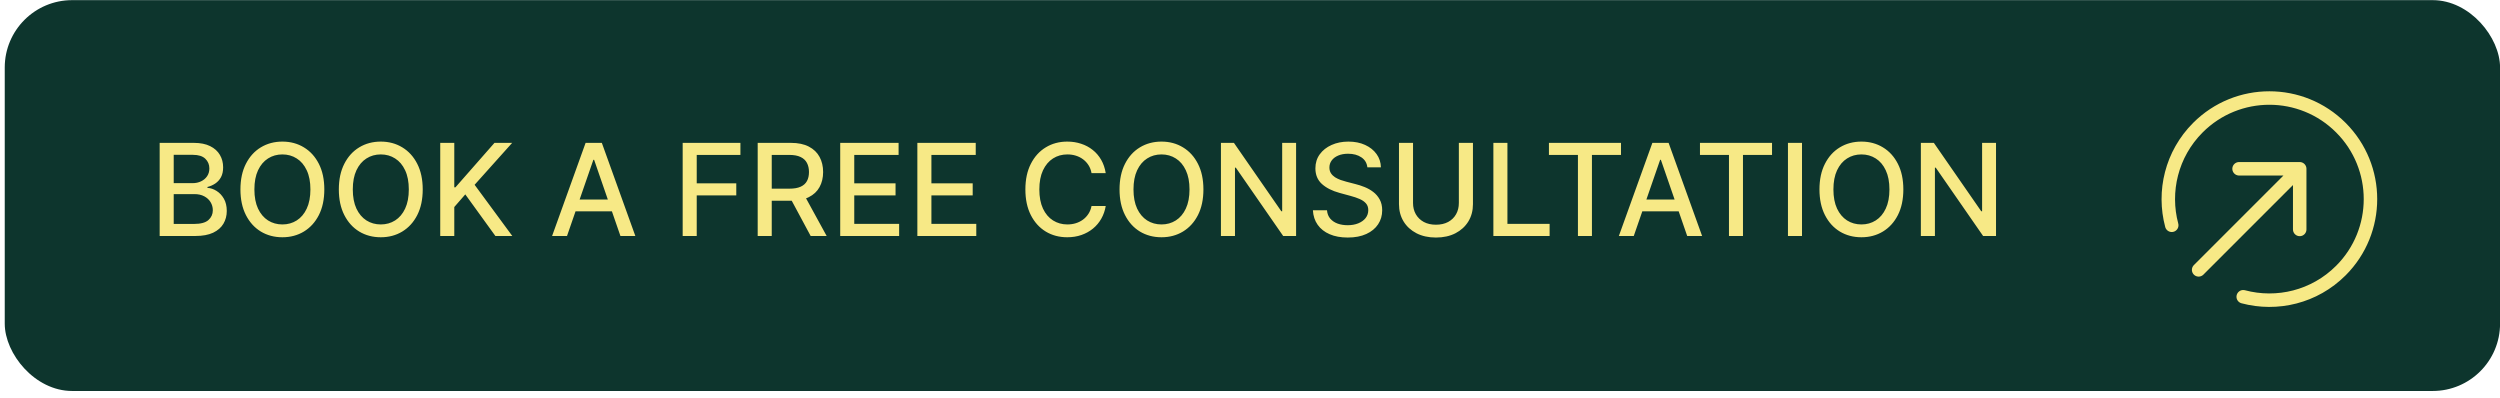
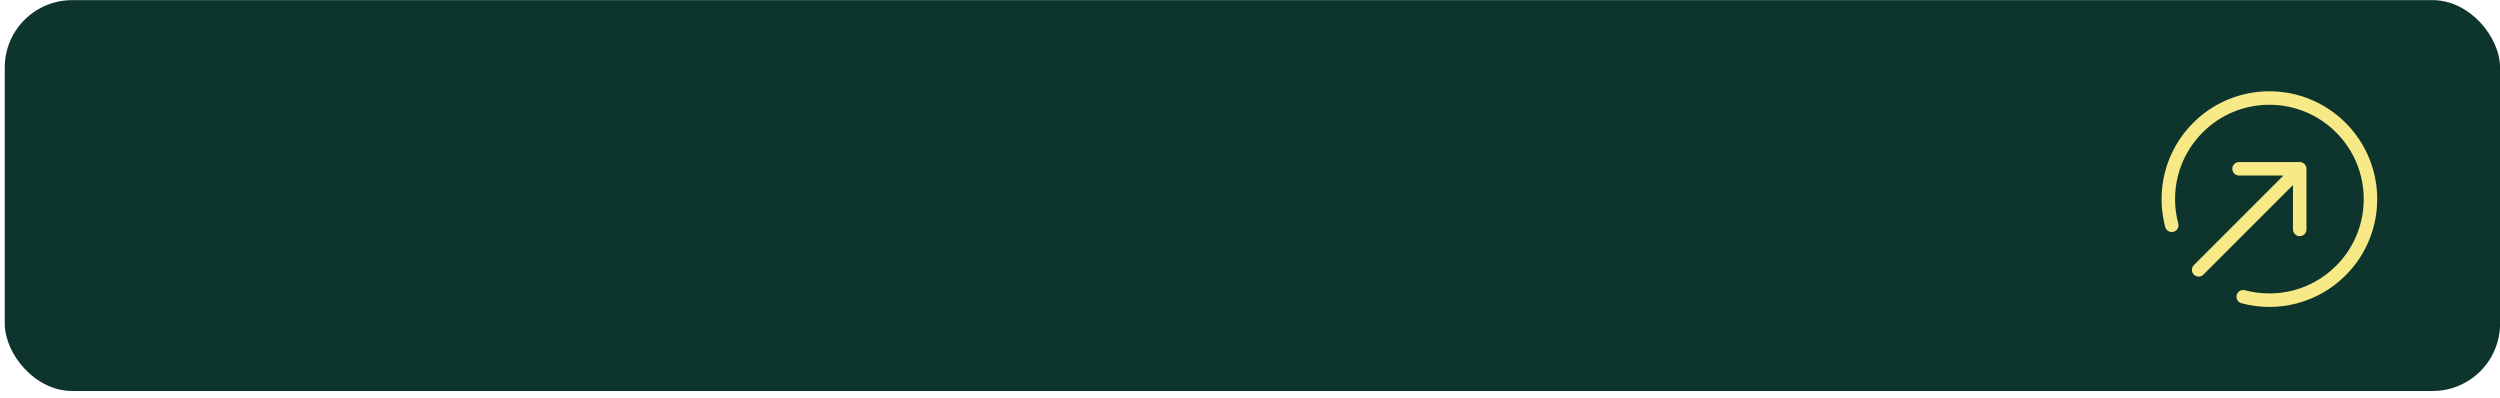
<svg xmlns="http://www.w3.org/2000/svg" width="371" height="59" viewBox="0 0 371 59" fill="none">
  <rect x="0.704" y="0.021" width="370.305" height="58" rx="10" fill="#0D352D" />
-   <path d="M23.694 35.02V21.202H28.755C29.735 21.202 30.547 21.364 31.191 21.688C31.834 22.008 32.315 22.442 32.634 22.99C32.954 23.535 33.113 24.149 33.113 24.832C33.113 25.408 33.008 25.894 32.796 26.29C32.585 26.681 32.301 26.996 31.946 27.234C31.595 27.468 31.209 27.639 30.786 27.747V27.882C31.244 27.904 31.692 28.053 32.128 28.327C32.569 28.597 32.934 28.982 33.221 29.481C33.509 29.98 33.653 30.588 33.653 31.303C33.653 32.009 33.487 32.643 33.154 33.206C32.825 33.763 32.317 34.206 31.629 34.535C30.941 34.859 30.061 35.02 28.991 35.02H23.694ZM25.779 33.233H28.788C29.787 33.233 30.502 33.039 30.934 32.652C31.366 32.265 31.582 31.782 31.582 31.202C31.582 30.765 31.472 30.365 31.251 30.001C31.031 29.636 30.716 29.346 30.307 29.13C29.902 28.914 29.421 28.806 28.863 28.806H25.779V33.233ZM25.779 27.18H28.573C29.04 27.18 29.461 27.09 29.834 26.91C30.212 26.73 30.511 26.479 30.732 26.155C30.957 25.826 31.069 25.439 31.069 24.994C31.069 24.423 30.869 23.944 30.468 23.557C30.068 23.17 29.454 22.977 28.627 22.977H25.779V27.18ZM48.129 28.111C48.129 29.587 47.859 30.855 47.32 31.917C46.78 32.974 46.04 33.788 45.1 34.359C44.164 34.926 43.1 35.209 41.908 35.209C40.712 35.209 39.644 34.926 38.703 34.359C37.768 33.788 37.03 32.972 36.49 31.91C35.951 30.849 35.681 29.582 35.681 28.111C35.681 26.636 35.951 25.37 36.49 24.313C37.03 23.251 37.768 22.437 38.703 21.87C39.644 21.299 40.712 21.013 41.908 21.013C43.1 21.013 44.164 21.299 45.1 21.87C46.04 22.437 46.78 23.251 47.32 24.313C47.859 25.37 48.129 26.636 48.129 28.111ZM46.065 28.111C46.065 26.987 45.882 26.04 45.518 25.271C45.158 24.497 44.663 23.912 44.034 23.517C43.408 23.116 42.7 22.916 41.908 22.916C41.112 22.916 40.401 23.116 39.776 23.517C39.151 23.912 38.656 24.497 38.292 25.271C37.932 26.04 37.752 26.987 37.752 28.111C37.752 29.236 37.932 30.185 38.292 30.959C38.656 31.728 39.151 32.313 39.776 32.713C40.401 33.109 41.112 33.307 41.908 33.307C42.7 33.307 43.408 33.109 44.034 32.713C44.663 32.313 45.158 31.728 45.518 30.959C45.882 30.185 46.065 29.236 46.065 28.111ZM62.732 28.111C62.732 29.587 62.462 30.855 61.922 31.917C61.382 32.974 60.642 33.788 59.702 34.359C58.767 34.926 57.703 35.209 56.511 35.209C55.314 35.209 54.246 34.926 53.306 34.359C52.37 33.788 51.633 32.972 51.093 31.91C50.553 30.849 50.283 29.582 50.283 28.111C50.283 26.636 50.553 25.37 51.093 24.313C51.633 23.251 52.37 22.437 53.306 21.87C54.246 21.299 55.314 21.013 56.511 21.013C57.703 21.013 58.767 21.299 59.702 21.87C60.642 22.437 61.382 23.251 61.922 24.313C62.462 25.37 62.732 26.636 62.732 28.111ZM60.667 28.111C60.667 26.987 60.485 26.04 60.121 25.271C59.761 24.497 59.266 23.912 58.636 23.517C58.011 23.116 57.303 22.916 56.511 22.916C55.715 22.916 55.004 23.116 54.379 23.517C53.754 23.912 53.259 24.497 52.894 25.271C52.535 26.04 52.355 26.987 52.355 28.111C52.355 29.236 52.535 30.185 52.894 30.959C53.259 31.728 53.754 32.313 54.379 32.713C55.004 33.109 55.715 33.307 56.511 33.307C57.303 33.307 58.011 33.109 58.636 32.713C59.266 32.313 59.761 31.728 60.121 30.959C60.485 30.185 60.667 29.236 60.667 28.111ZM65.331 35.02V21.202H67.416V27.801H67.585L73.38 21.202H76.005L70.432 27.423L76.025 35.02H73.515L69.049 28.847L67.416 30.723V35.02H65.331ZM84.144 35.02H81.931L86.903 21.202H89.312L94.285 35.02H92.072L88.165 23.712H88.057L84.144 35.02ZM84.515 29.609H91.694V31.363H84.515V29.609ZM101.309 35.02V21.202H109.878V22.997H103.394V27.207H109.264V28.995H103.394V35.02H101.309ZM112.441 35.02V21.202H117.367C118.437 21.202 119.326 21.387 120.032 21.756C120.743 22.124 121.273 22.635 121.624 23.287C121.975 23.935 122.151 24.684 122.151 25.534C122.151 26.38 121.973 27.124 121.618 27.767C121.267 28.406 120.736 28.903 120.025 29.258C119.319 29.614 118.431 29.791 117.36 29.791H113.629V27.997H117.171C117.846 27.997 118.395 27.9 118.818 27.707C119.245 27.513 119.557 27.232 119.755 26.863C119.953 26.494 120.052 26.051 120.052 25.534C120.052 25.012 119.951 24.56 119.749 24.178C119.551 23.796 119.238 23.503 118.811 23.301C118.388 23.094 117.832 22.99 117.144 22.99H114.526V35.02H112.441ZM119.263 28.786L122.677 35.02H120.302L116.955 28.786H119.263ZM124.688 35.02V21.202H133.351V22.997H126.772V27.207H132.899V28.995H126.772V33.226H133.432V35.02H124.688ZM136.136 35.02V21.202H144.799V22.997H138.221V27.207H144.347V28.995H138.221V33.226H144.88V35.02H136.136ZM164.089 25.696H161.984C161.903 25.246 161.753 24.85 161.532 24.508C161.312 24.167 161.042 23.876 160.722 23.638C160.403 23.4 160.045 23.22 159.65 23.098C159.258 22.977 158.842 22.916 158.401 22.916C157.605 22.916 156.892 23.116 156.263 23.517C155.637 23.917 155.143 24.504 154.778 25.278C154.418 26.051 154.238 26.996 154.238 28.111C154.238 29.236 154.418 30.185 154.778 30.959C155.143 31.732 155.64 32.317 156.269 32.713C156.899 33.109 157.607 33.307 158.395 33.307C158.831 33.307 159.245 33.248 159.636 33.131C160.032 33.01 160.39 32.832 160.709 32.598C161.028 32.364 161.298 32.079 161.519 31.741C161.744 31.399 161.899 31.008 161.984 30.567L164.089 30.574C163.977 31.253 163.759 31.879 163.435 32.45C163.115 33.017 162.704 33.507 162.2 33.921C161.701 34.33 161.13 34.647 160.486 34.872C159.843 35.097 159.141 35.209 158.381 35.209C157.185 35.209 156.119 34.926 155.183 34.359C154.247 33.788 153.51 32.972 152.97 31.91C152.435 30.849 152.167 29.582 152.167 28.111C152.167 26.636 152.437 25.37 152.977 24.313C153.516 23.251 154.254 22.437 155.19 21.87C156.125 21.299 157.189 21.013 158.381 21.013C159.114 21.013 159.798 21.119 160.432 21.331C161.071 21.537 161.645 21.843 162.153 22.248C162.661 22.648 163.082 23.139 163.415 23.719C163.747 24.295 163.972 24.954 164.089 25.696ZM178.587 28.111C178.587 29.587 178.317 30.855 177.778 31.917C177.238 32.974 176.498 33.788 175.558 34.359C174.622 34.926 173.558 35.209 172.366 35.209C171.17 35.209 170.102 34.926 169.161 34.359C168.226 33.788 167.488 32.972 166.948 31.91C166.409 30.849 166.139 29.582 166.139 28.111C166.139 26.636 166.409 25.37 166.948 24.313C167.488 23.251 168.226 22.437 169.161 21.87C170.102 21.299 171.17 21.013 172.366 21.013C173.558 21.013 174.622 21.299 175.558 21.87C176.498 22.437 177.238 23.251 177.778 24.313C178.317 25.37 178.587 26.636 178.587 28.111ZM176.523 28.111C176.523 26.987 176.34 26.04 175.976 25.271C175.616 24.497 175.121 23.912 174.492 23.517C173.866 23.116 173.158 22.916 172.366 22.916C171.57 22.916 170.859 23.116 170.234 23.517C169.609 23.912 169.114 24.497 168.75 25.271C168.39 26.04 168.21 26.987 168.21 28.111C168.21 29.236 168.39 30.185 168.75 30.959C169.114 31.728 169.609 32.313 170.234 32.713C170.859 33.109 171.57 33.307 172.366 33.307C173.158 33.307 173.866 33.109 174.492 32.713C175.121 32.313 175.616 31.728 175.976 30.959C176.34 30.185 176.523 29.236 176.523 28.111ZM192.34 21.202V35.02H190.423L183.4 24.886H183.271V35.02H181.187V21.202H183.116L190.147 31.35H190.275V21.202H192.34ZM202.917 24.832C202.846 24.194 202.549 23.699 202.027 23.348C201.505 22.993 200.848 22.815 200.057 22.815C199.49 22.815 199 22.905 198.586 23.085C198.172 23.26 197.85 23.503 197.621 23.814C197.396 24.119 197.284 24.468 197.284 24.859C197.284 25.188 197.36 25.471 197.513 25.709C197.67 25.948 197.875 26.148 198.127 26.31C198.383 26.467 198.658 26.6 198.95 26.708C199.243 26.811 199.524 26.897 199.794 26.964L201.143 27.315C201.584 27.423 202.036 27.569 202.499 27.754C202.962 27.938 203.392 28.181 203.788 28.483C204.184 28.784 204.503 29.157 204.746 29.602C204.993 30.048 205.117 30.581 205.117 31.202C205.117 31.984 204.915 32.679 204.51 33.286C204.109 33.894 203.527 34.373 202.762 34.724C202.002 35.075 201.082 35.25 200.003 35.25C198.968 35.25 198.073 35.086 197.317 34.757C196.562 34.429 195.97 33.964 195.543 33.361C195.116 32.754 194.879 32.034 194.834 31.202H196.926C196.966 31.701 197.128 32.117 197.412 32.45C197.7 32.778 198.066 33.023 198.512 33.185C198.961 33.343 199.454 33.421 199.989 33.421C200.578 33.421 201.102 33.329 201.561 33.145C202.025 32.956 202.389 32.695 202.654 32.362C202.92 32.025 203.052 31.631 203.052 31.181C203.052 30.772 202.935 30.437 202.702 30.176C202.472 29.915 202.16 29.699 201.764 29.528C201.372 29.357 200.929 29.207 200.435 29.076L198.802 28.631C197.695 28.33 196.818 27.887 196.17 27.302C195.527 26.717 195.205 25.943 195.205 24.981C195.205 24.185 195.421 23.49 195.853 22.896C196.285 22.302 196.87 21.841 197.607 21.513C198.345 21.18 199.177 21.013 200.104 21.013C201.04 21.013 201.865 21.178 202.58 21.506C203.3 21.834 203.867 22.286 204.28 22.862C204.694 23.433 204.91 24.09 204.928 24.832H202.917ZM216.494 21.202H218.586V30.291C218.586 31.258 218.359 32.115 217.905 32.861C217.45 33.604 216.812 34.188 215.988 34.616C215.165 35.038 214.2 35.25 213.094 35.25C211.992 35.25 211.029 35.038 210.206 34.616C209.383 34.188 208.744 33.604 208.29 32.861C207.836 32.115 207.608 31.258 207.608 30.291V21.202H209.693V30.122C209.693 30.747 209.831 31.303 210.105 31.789C210.384 32.274 210.777 32.657 211.286 32.936C211.794 33.21 212.397 33.347 213.094 33.347C213.796 33.347 214.401 33.21 214.909 32.936C215.422 32.657 215.813 32.274 216.083 31.789C216.357 31.303 216.494 30.747 216.494 30.122V21.202ZM221.617 35.02V21.202H223.702V33.226H229.963V35.02H221.617ZM229.861 22.997V21.202H240.555V22.997H236.243V35.02H234.165V22.997H229.861ZM242.452 35.02H240.239L245.212 21.202H247.621L252.593 35.02H250.38L246.474 23.712H246.366L242.452 35.02ZM242.824 29.609H250.003V31.363H242.824V29.609ZM252.275 22.997V21.202H262.969V22.997H258.657V35.02H256.579V22.997H252.275ZM267.417 21.202V35.02H265.332V21.202H267.417ZM282.456 28.111C282.456 29.587 282.186 30.855 281.647 31.917C281.107 32.974 280.367 33.788 279.427 34.359C278.491 34.926 277.427 35.209 276.235 35.209C275.039 35.209 273.971 34.926 273.031 34.359C272.095 33.788 271.357 32.972 270.818 31.91C270.278 30.849 270.008 29.582 270.008 28.111C270.008 26.636 270.278 25.37 270.818 24.313C271.357 23.251 272.095 22.437 273.031 21.87C273.971 21.299 275.039 21.013 276.235 21.013C277.427 21.013 278.491 21.299 279.427 21.87C280.367 22.437 281.107 23.251 281.647 24.313C282.186 25.37 282.456 26.636 282.456 28.111ZM280.392 28.111C280.392 26.987 280.21 26.04 279.845 25.271C279.485 24.497 278.991 23.912 278.361 23.517C277.736 23.116 277.027 22.916 276.235 22.916C275.439 22.916 274.729 23.116 274.103 23.517C273.478 23.912 272.983 24.497 272.619 25.271C272.259 26.04 272.079 26.987 272.079 28.111C272.079 29.236 272.259 30.185 272.619 30.959C272.983 31.728 273.478 32.313 274.103 32.713C274.729 33.109 275.439 33.307 276.235 33.307C277.027 33.307 277.736 33.109 278.361 32.713C278.991 32.313 279.485 31.728 279.845 30.959C280.21 30.185 280.392 29.236 280.392 28.111ZM296.209 21.202V35.02H294.293L287.269 24.886H287.141V35.02H285.056V21.202H286.985L294.016 31.35H294.144V21.202H296.209Z" fill="#F7E986" />
  <path d="M322.286 33.432C320.95 28.428 322.245 22.867 326.17 18.941C332.028 13.083 341.526 13.083 347.384 18.941C353.242 24.799 353.242 34.297 347.384 40.154C343.458 44.08 337.897 45.375 332.893 44.039M341.277 34.048V25.048M341.277 25.048H332.277M341.277 25.048L326.277 40.048" stroke="#F7E986" stroke-width="2" stroke-linecap="round" stroke-linejoin="round" />
</svg>